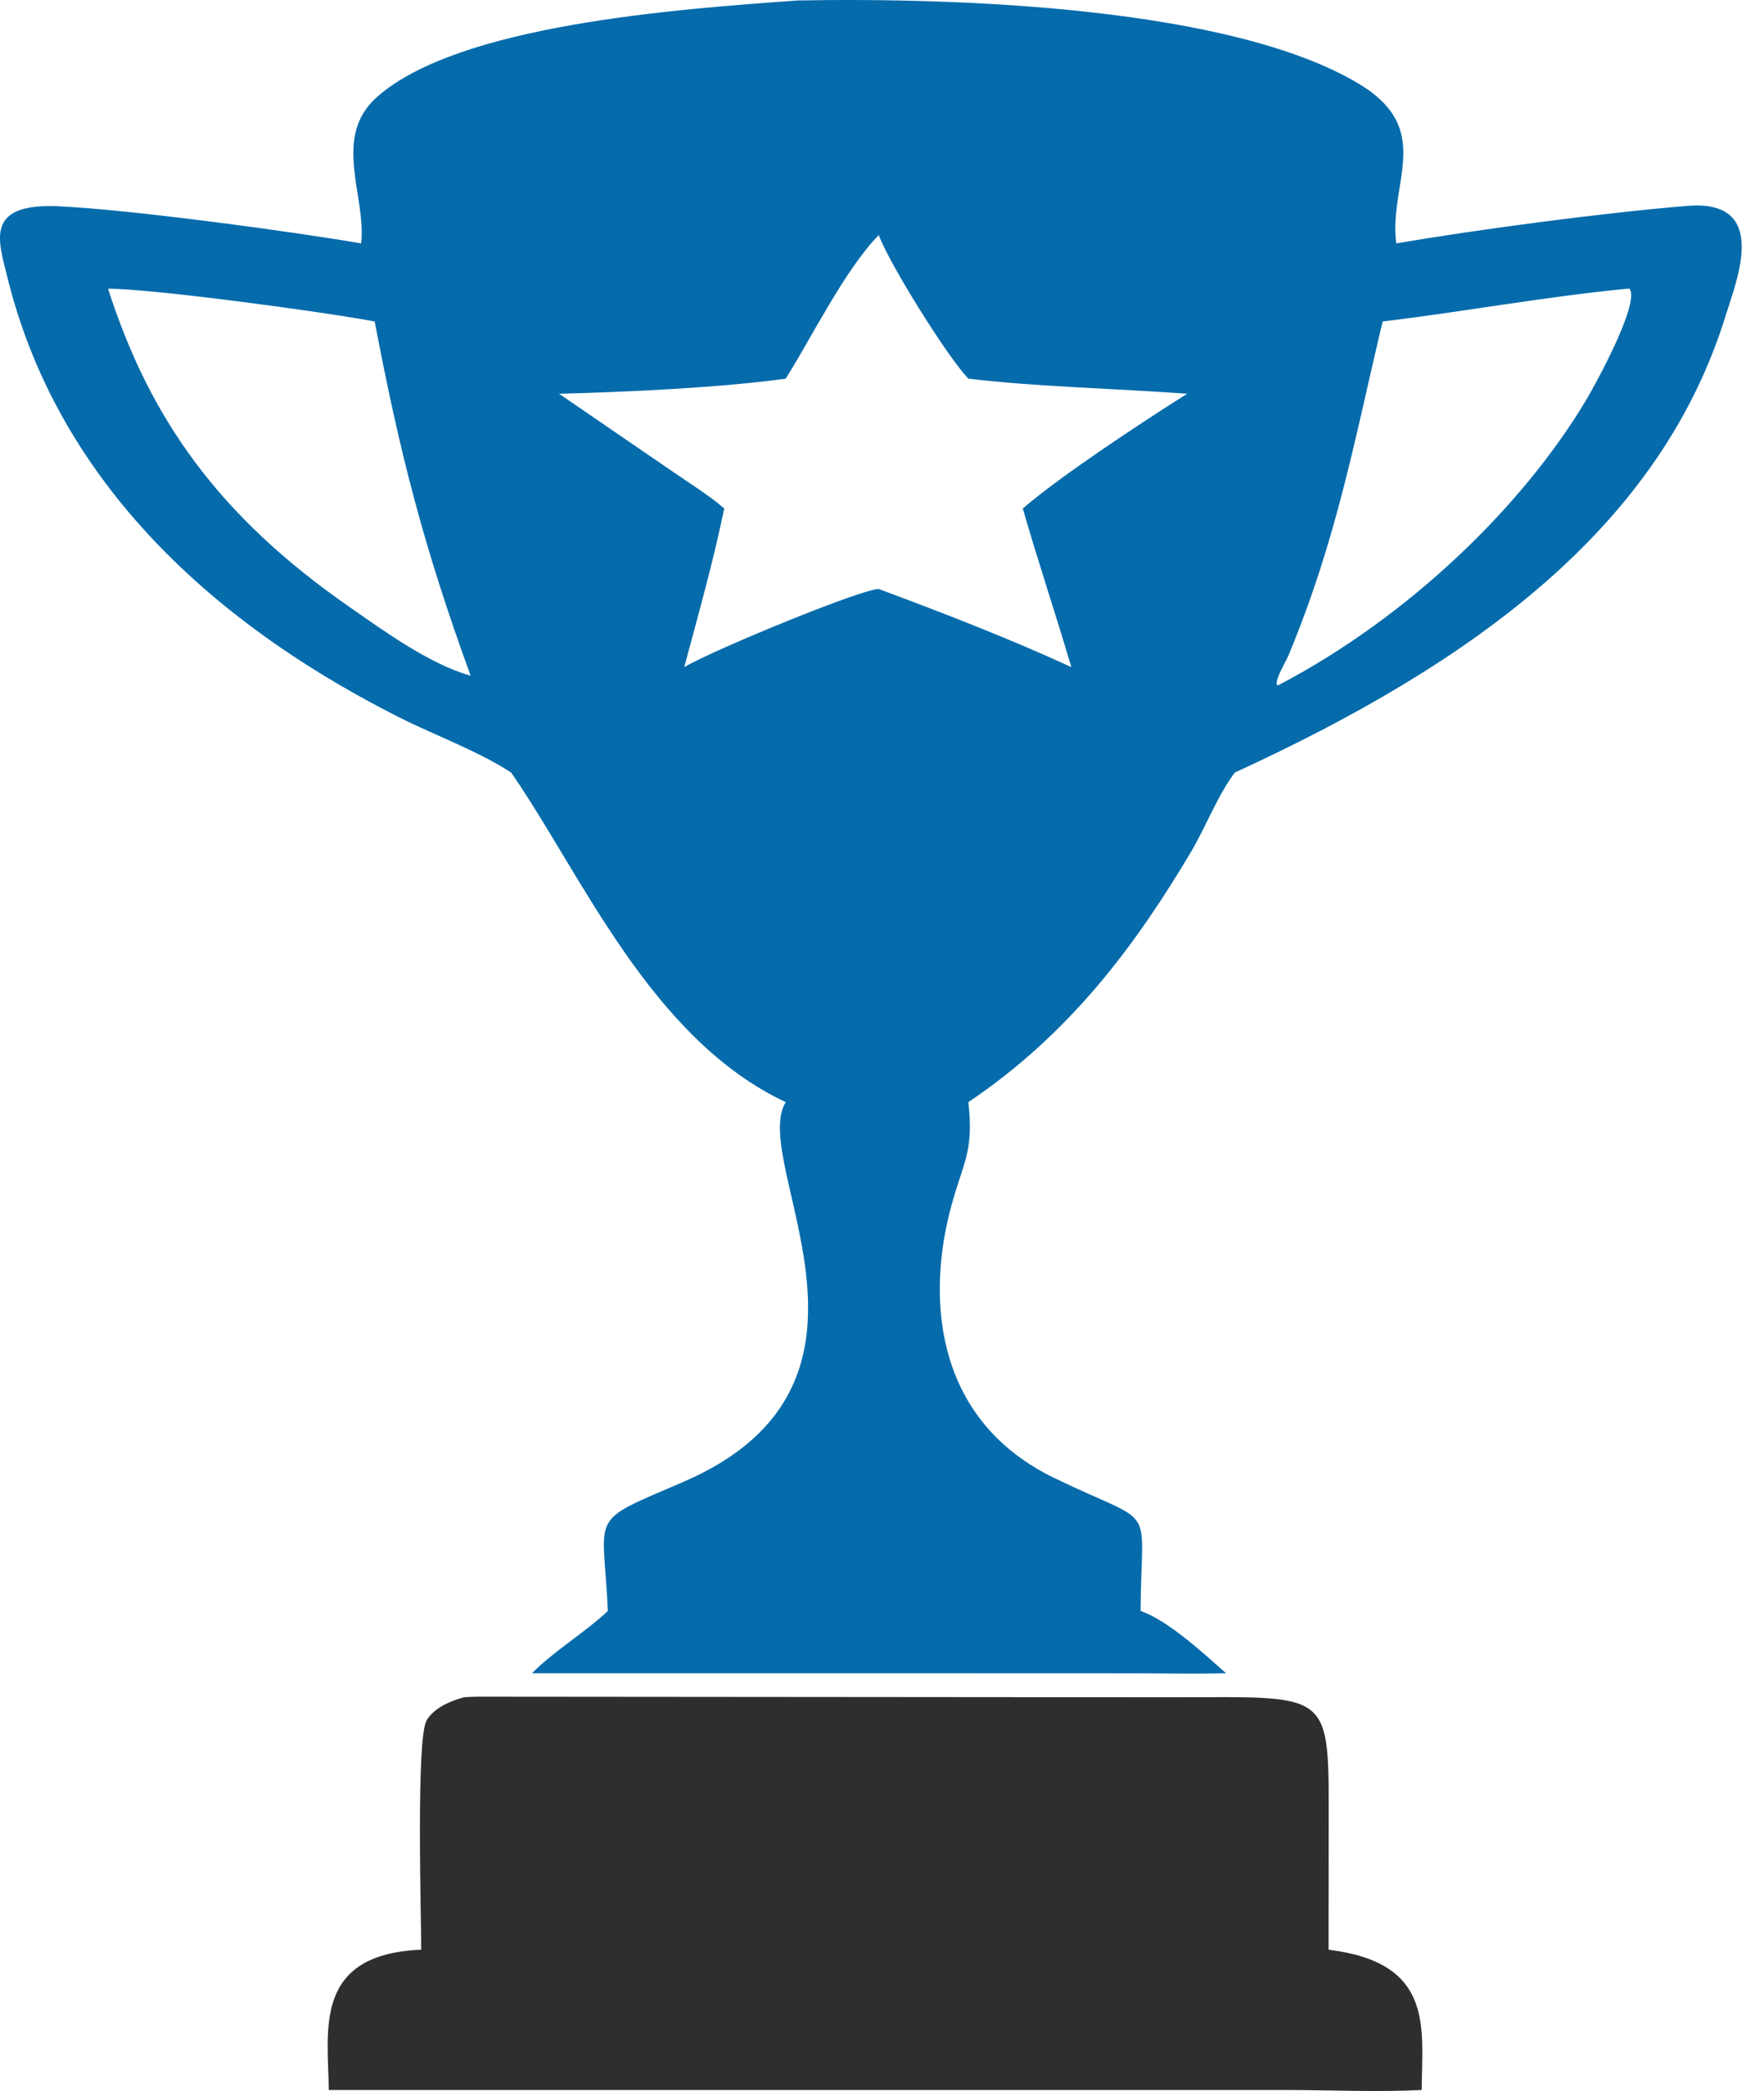
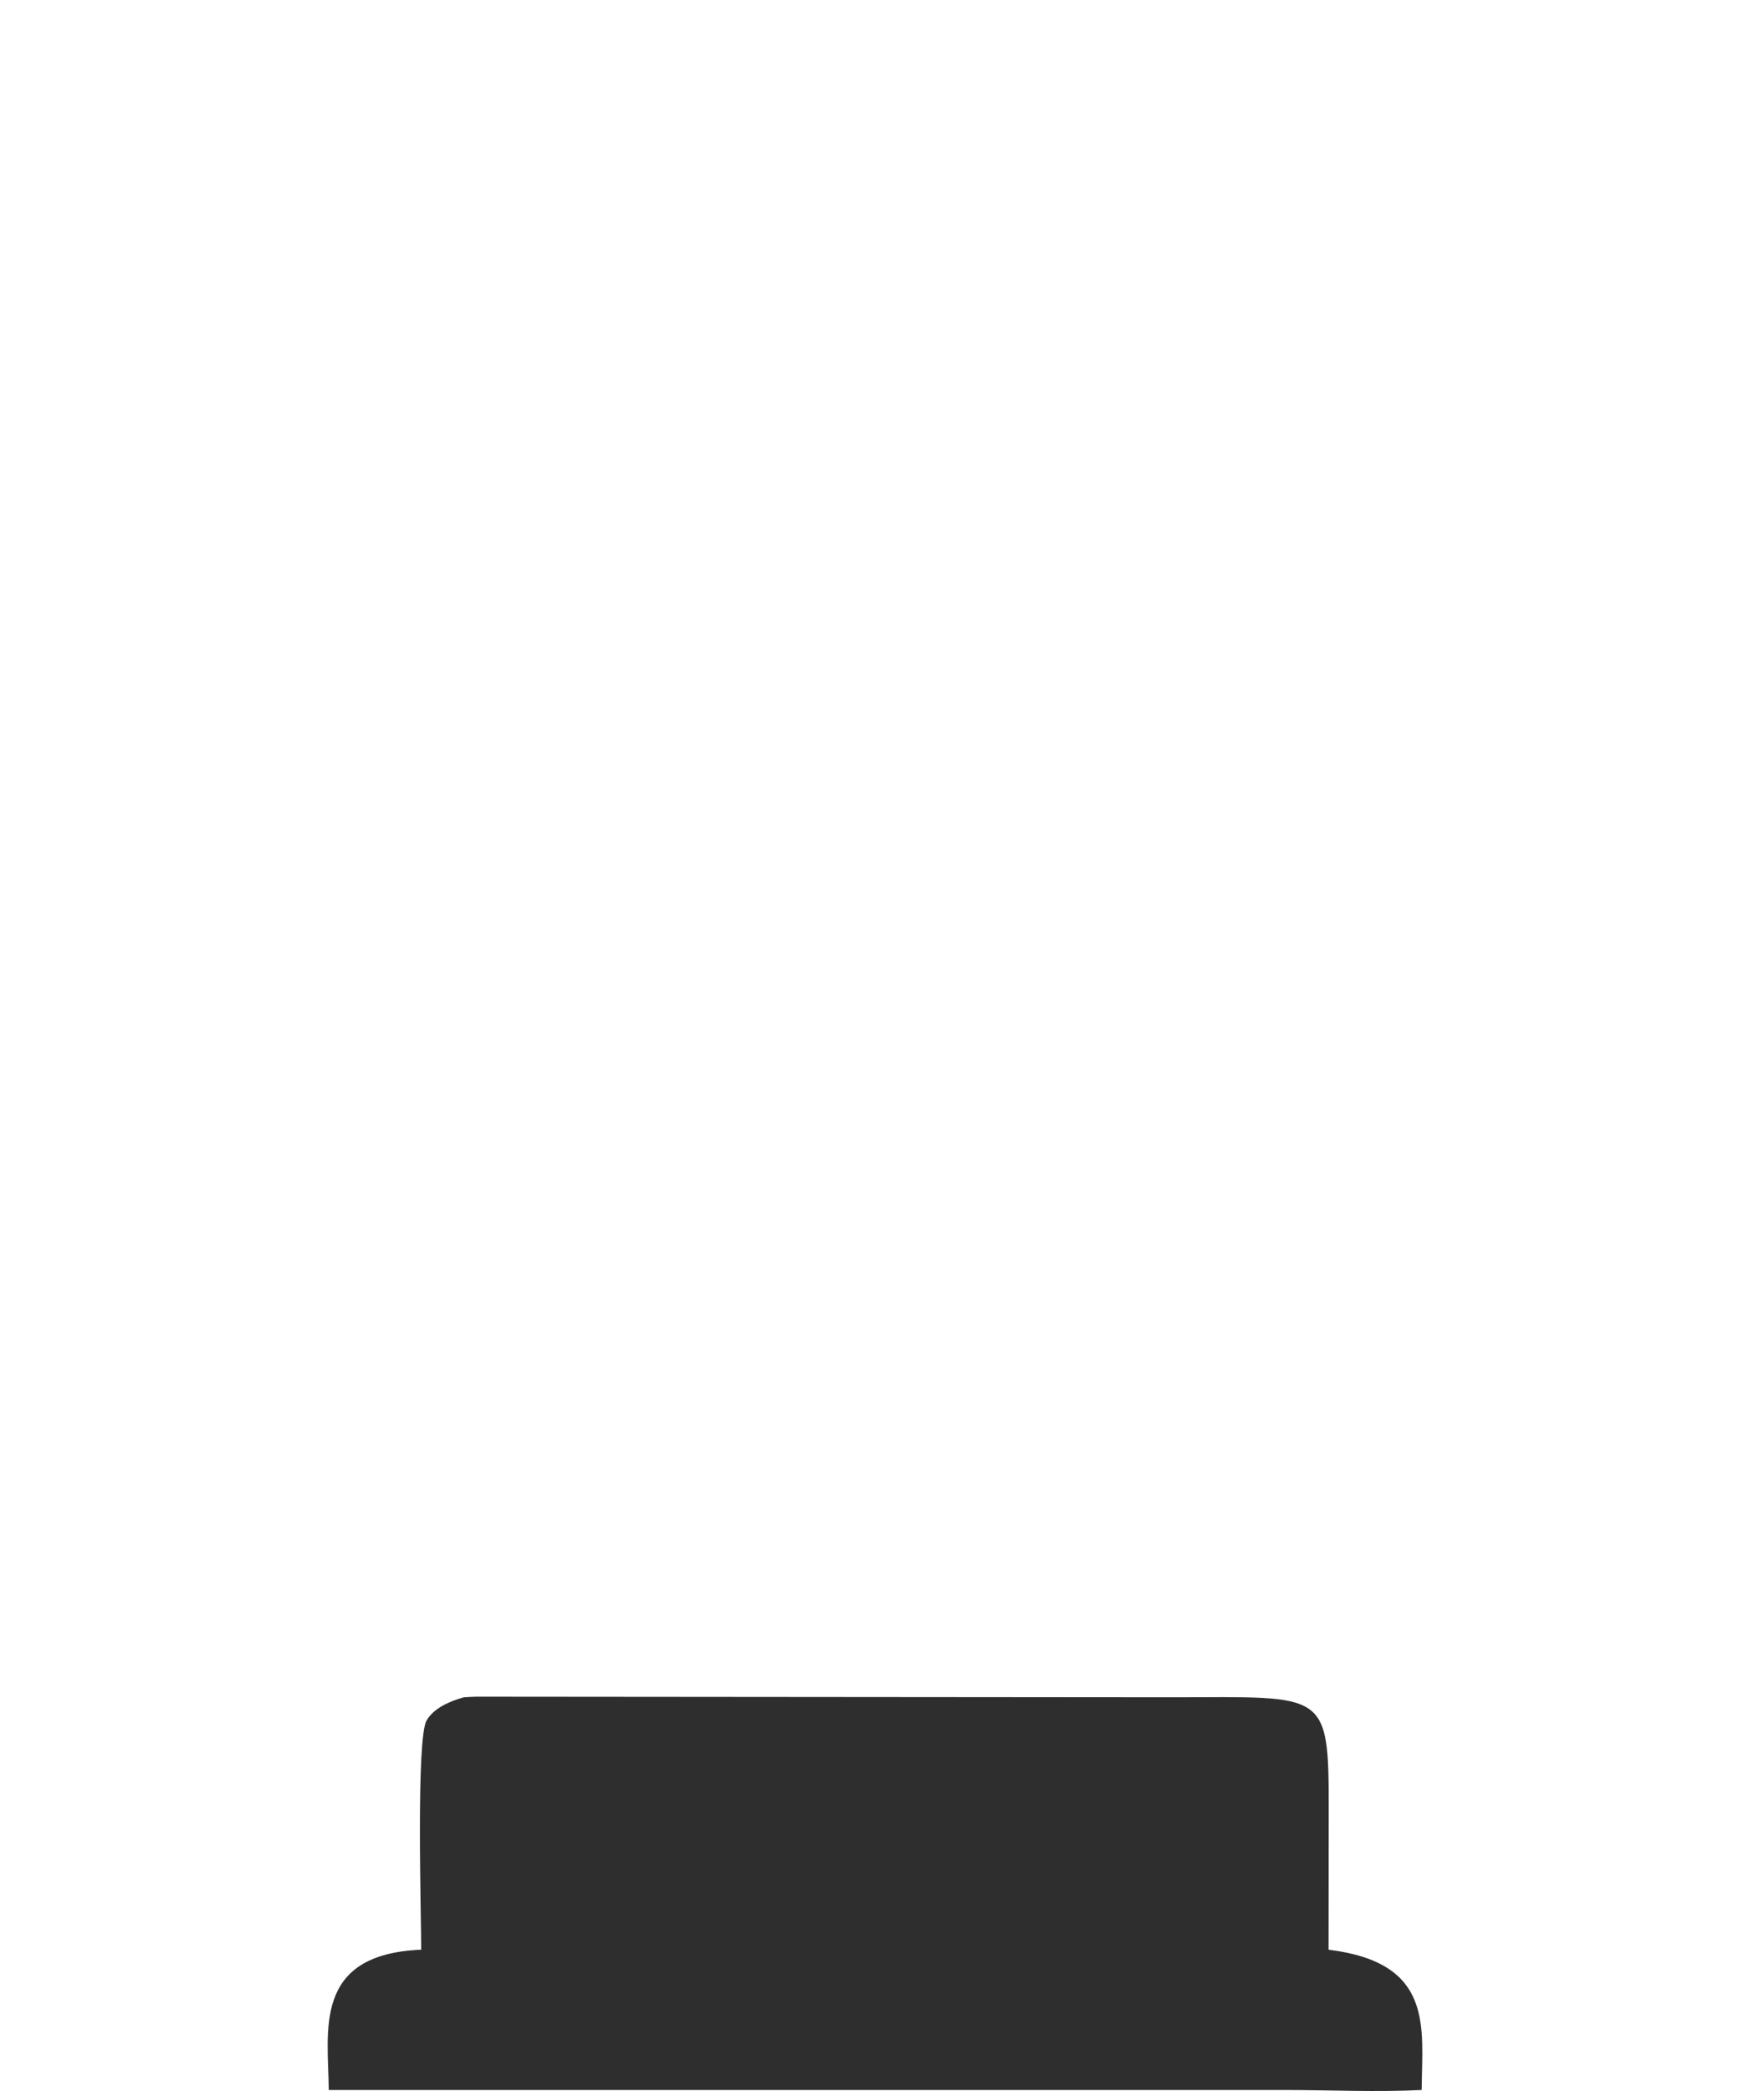
<svg xmlns="http://www.w3.org/2000/svg" width="27" height="32" viewBox="0 0 27 32" fill="none">
  <path d="M7.1 25.975C7.166 25.971 7.231 25.967 7.297 25.966L17.975 25.975C20.297 25.971 20.34 25.864 20.337 27.706L20.335 29.838C21.957 30.038 21.767 31.028 21.76 31.985C21.079 32.019 20.367 31.986 19.683 31.985H5.032C5.026 31.094 4.775 29.907 6.447 29.838C6.447 29.305 6.367 26.607 6.53 26.329C6.634 26.151 6.858 26.042 7.1 25.975Z" fill="#2E2E2E" />
-   <path d="M12.211 0.007C14.68 -0.038 18.826 0.109 20.787 1.275C21.971 1.98 21.251 2.789 21.371 3.725C22.616 3.512 24.533 3.257 25.825 3.151C27.096 3.046 26.579 4.294 26.416 4.821C25.424 8.041 22.599 10.126 18.9 11.823C18.621 12.2 18.46 12.651 18.224 13.047C17.388 14.452 16.386 15.815 14.822 16.867C14.912 17.675 14.724 17.802 14.534 18.558C14.183 19.959 14.348 21.756 16.143 22.622C17.741 23.394 17.468 22.94 17.458 24.654C17.887 24.8 18.459 25.337 18.766 25.607C18.286 25.62 17.799 25.608 17.317 25.608L14.48 25.607H8.143C8.483 25.263 8.947 24.989 9.304 24.654C9.235 23.116 8.976 23.319 10.463 22.677C13.964 21.166 11.456 17.797 12.026 16.867C9.963 15.896 8.909 13.398 7.844 11.853L7.823 11.823C7.318 11.493 6.668 11.259 6.11 10.978C2.879 9.348 0.815 7.071 0.118 4.263C-0.024 3.687 -0.249 3.105 0.898 3.157C1.989 3.207 4.447 3.539 5.528 3.725C5.61 3 5.073 2.097 5.775 1.48C7.03 0.378 10.351 0.141 12.211 0.007ZM13.45 3.597C12.926 4.137 12.428 5.157 12.026 5.795C11.033 5.933 9.59 6 8.557 6.026L10.293 7.215C10.559 7.4 10.849 7.576 11.085 7.782C10.918 8.594 10.689 9.403 10.473 10.209C10.96 9.927 13.197 9.011 13.45 9.014C14.444 9.383 15.456 9.776 16.398 10.209C16.159 9.399 15.888 8.592 15.655 7.782C16.24 7.278 17.452 6.48 18.171 6.026C17.064 5.944 15.919 5.924 14.822 5.795C14.486 5.445 13.598 4.007 13.45 3.597ZM1.654 4.419C2.286 6.384 3.323 7.887 5.369 9.303C5.849 9.636 6.576 10.169 7.203 10.34C6.487 8.37 6.123 6.959 5.735 4.92C4.987 4.777 2.315 4.415 1.654 4.419ZM24.902 4.419C23.652 4.54 22.408 4.77 21.163 4.92C20.736 6.71 20.47 8.227 19.724 10.025C19.683 10.124 19.514 10.396 19.544 10.483L19.567 10.486C21.573 9.436 23.312 7.739 24.277 6.123C24.425 5.874 25.102 4.642 24.943 4.419L24.902 4.419Z" fill="#056BAB" />
</svg>